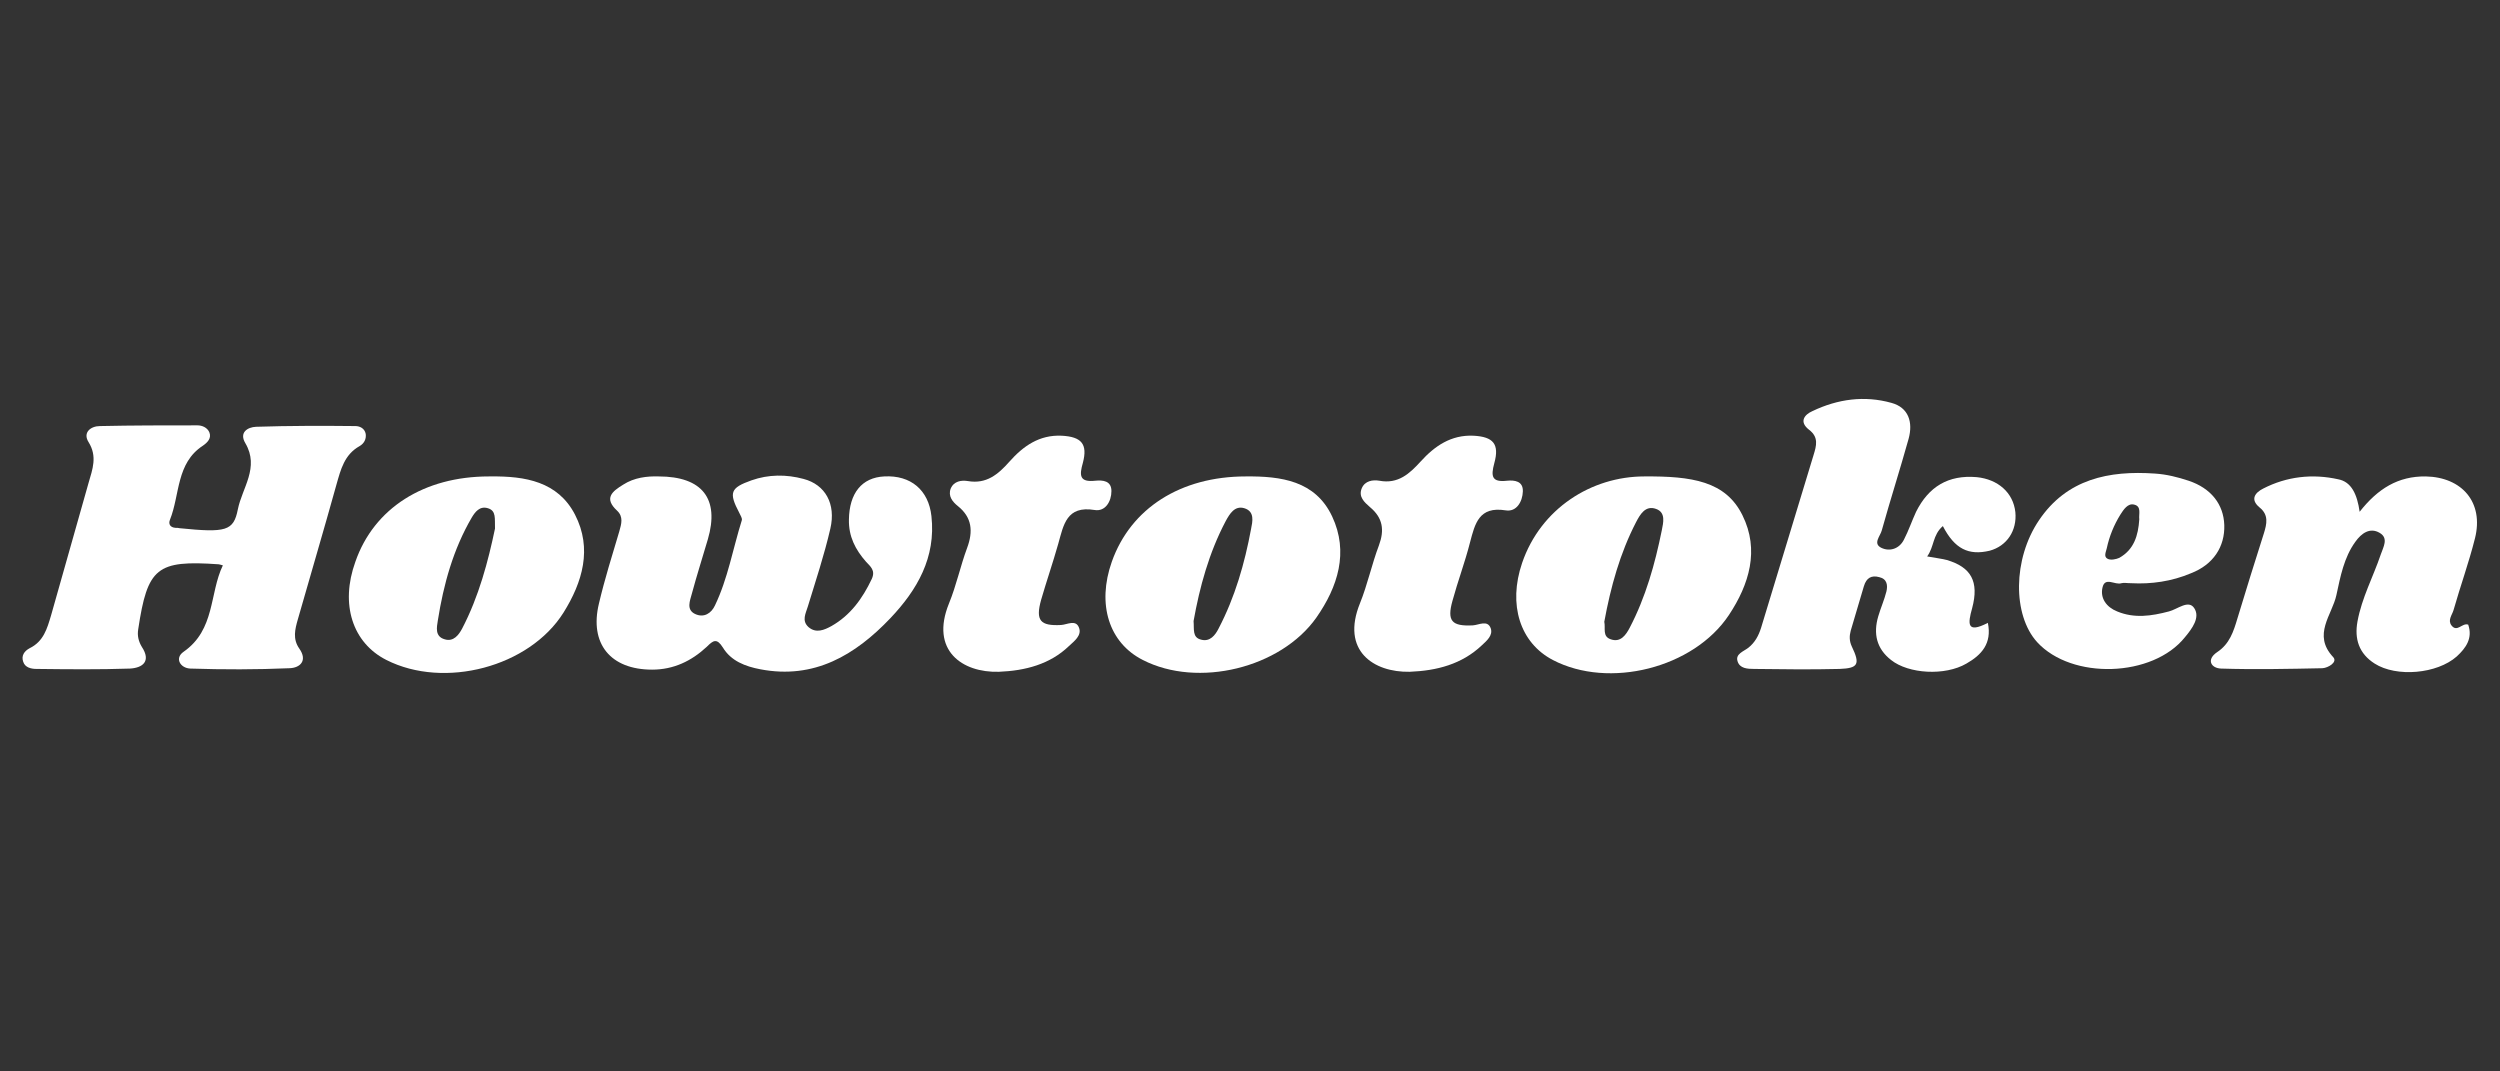
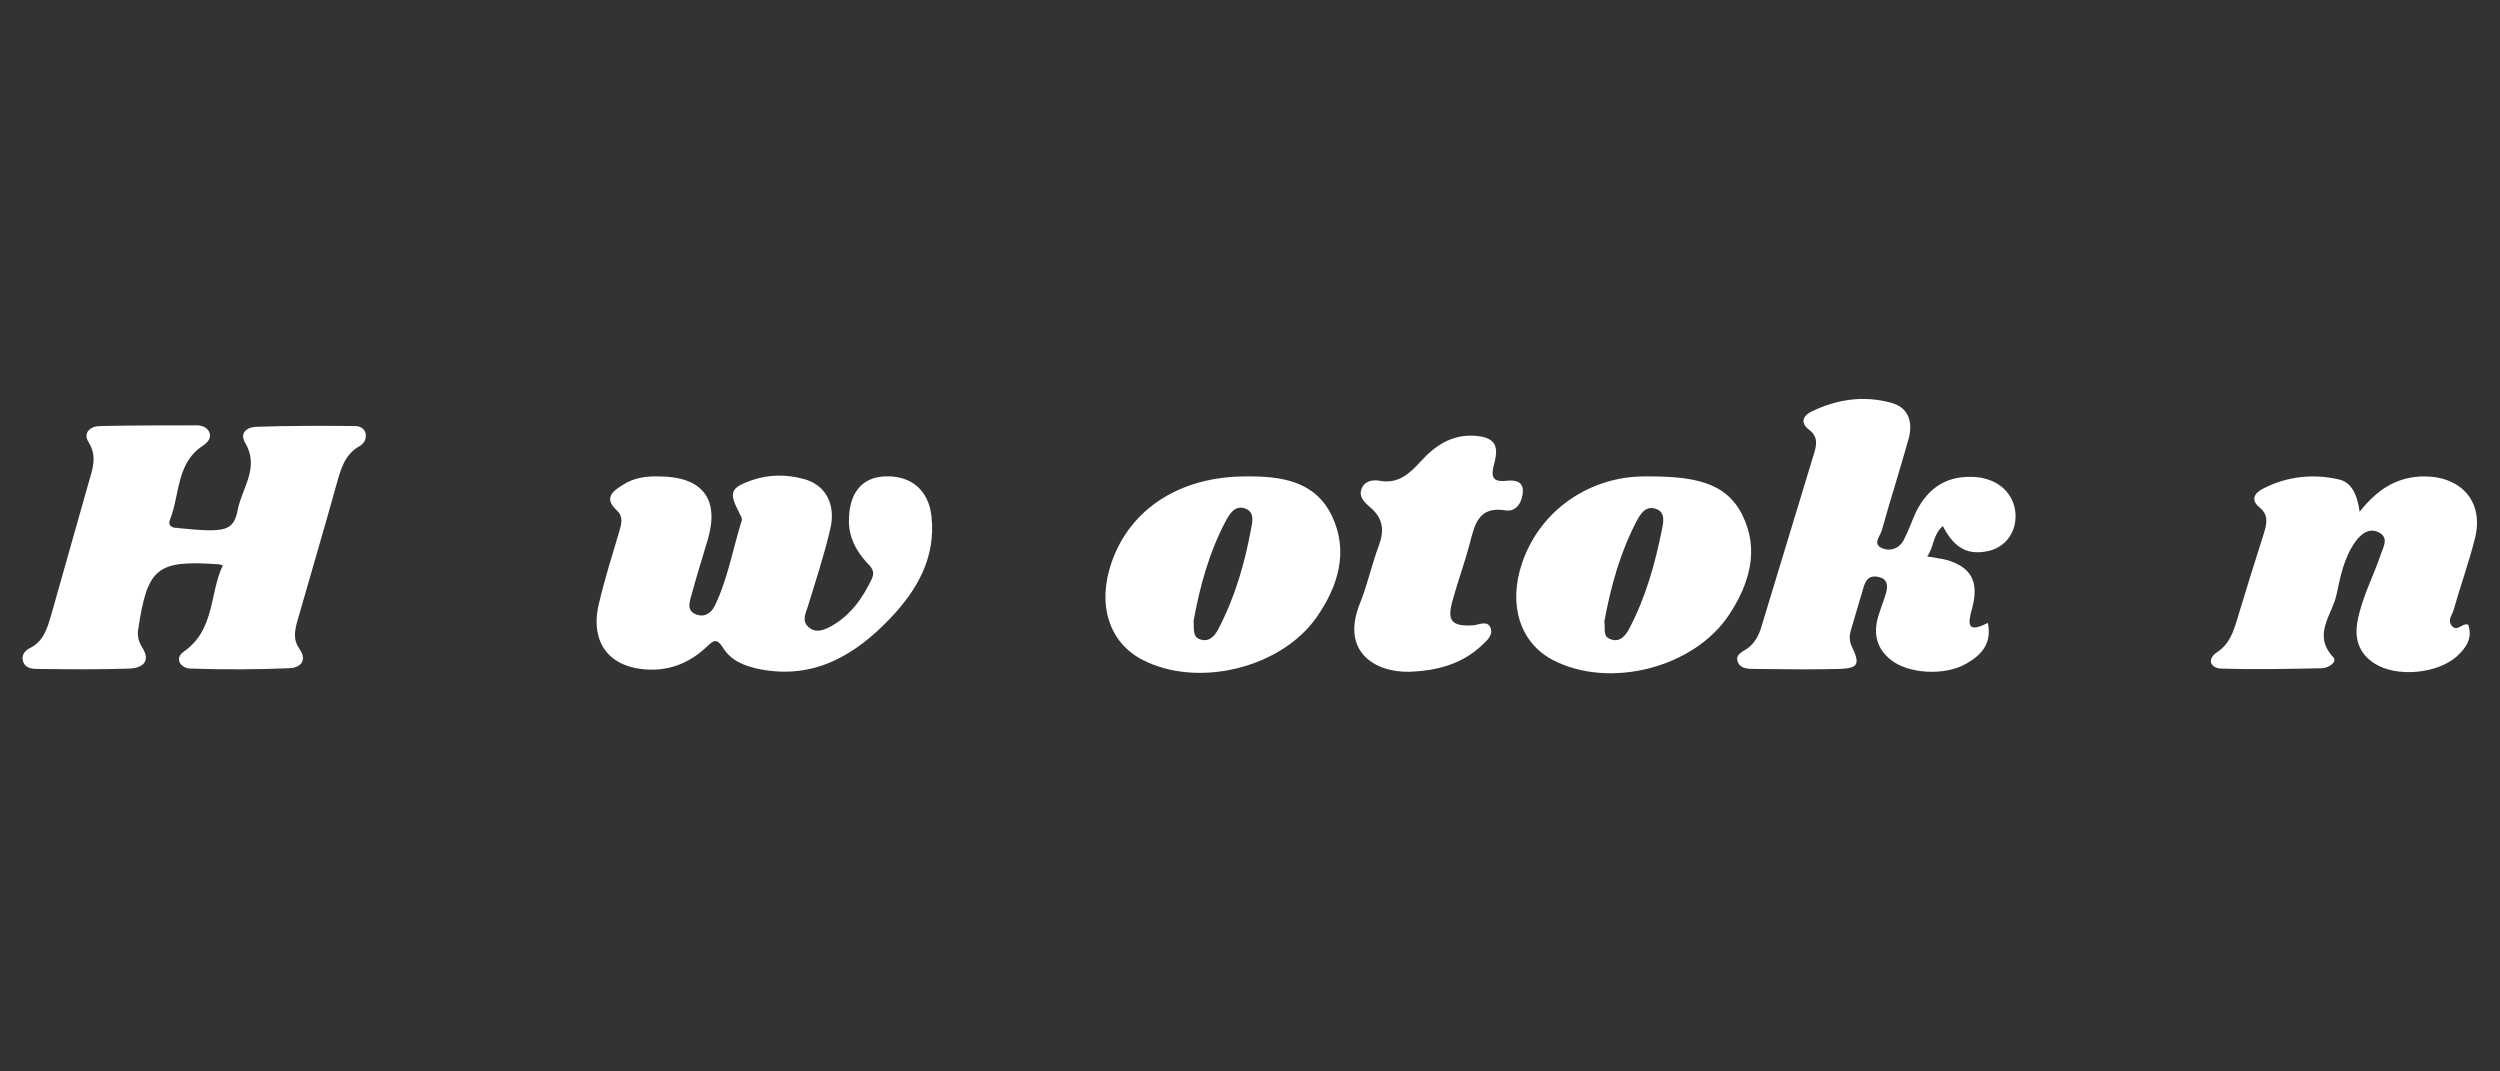
<svg xmlns="http://www.w3.org/2000/svg" version="1.1" id="Layer_1" x="0px" y="0px" viewBox="0 0 700 300" style="enable-background:new 0 0 700 300;" xml:space="preserve">
  <rect x="0" y="0" width="700" height="300" fill="#333333" stroke="none" />
  <style type="text/css">
	.st0{fill:#FFFFFF;}
</style>
  <title>coinidol</title>
  <g>
    <path class="st0" d="M62.4,158.3c-0.8-0.2-1-0.3-1.2-0.3c-17.3-1.2-19.9,0.9-22.5,18.2c-0.3,1.8,0.1,3.4,1,4.9   c2.7,4.1,0.2,5.9-3.3,6.1c-8.7,0.3-17.4,0.2-26.2,0.1c-1.5,0-3.2-0.4-3.7-2c-0.6-1.7,0.3-3,1.8-3.8c3.9-1.9,4.9-5.5,6-9.2   c3.5-12.4,7-24.8,10.5-37.1c1.1-3.8,2.5-7.4,0-11.4c-1.7-2.7,0.6-4.5,3.2-4.5c9.1-0.2,18.2-0.2,27.3-0.2c1.3,0,2.7,0.6,3.3,1.9   c0.7,1.7-0.5,2.9-1.8,3.8c-7.5,4.9-6.4,13.7-9.2,20.7c-0.5,1.2,0,2.2,1.6,2.3c0.4,0,0.8,0,1.1,0.1c13,1.3,15.1,0.8,16.3-5.3   c1.2-6,6.1-11.7,2.1-18.5c-1.8-3,0.6-4.5,3-4.6c9.3-0.3,18.6-0.3,27.8-0.2c1.2,0,2.6,0.6,2.9,2.2c0.2,1.5-0.5,2.7-1.7,3.4   c-4.3,2.4-5.3,6.6-6.5,10.8c-3.5,12.6-7.2,25.1-10.8,37.7c-0.8,2.8-1.5,5.5,0.4,8.2c2.4,3.4,0.2,5.4-2.7,5.5   c-9.3,0.4-18.6,0.4-27.8,0.1c-2.8-0.1-4.5-2.9-1.9-4.7C60.3,176.3,58.6,166.2,62.4,158.3z" />
    <path class="st0" d="M184.4,133.4c12.3,0,17.1,6.3,13.8,17.6c-1.5,5.1-3.1,10.1-4.5,15.3c-0.5,1.9-1.6,4.4,0.9,5.6   c2.5,1.2,4.6-0.2,5.6-2.4c3.6-7.5,5-15.8,7.5-23.8c0.2-0.6-0.4-1.4-0.7-2.1c-3-5.7-2.5-7,3.4-9.1c4.8-1.7,9.8-1.7,14.6-0.4   c6.1,1.6,9.1,7,7.5,13.9c-1.7,7.4-4.1,14.6-6.3,21.8c-0.6,2-1.8,4,0.2,5.8c2.1,1.8,4.4,0.8,6.4-0.3c5.3-3,8.7-7.7,11.3-13.2   c1.1-2.4-0.4-3.5-1.6-4.8c-3-3.4-4.9-7.1-4.8-11.8c0.1-7.4,3.6-11.8,9.9-12.1c7.4-0.4,12.4,3.8,13.2,11.1   c1.3,11.6-4,20.7-11.5,28.6c-9.8,10.3-21.3,17.2-36.4,14.3c-4.2-0.8-8.2-2.3-10.5-6.1c-1.7-2.7-2.7-2-4.5-0.2   c-4.3,4-9.3,6.4-15.3,6.4c-11.7,0-17.6-7.3-14.9-18.5c1.6-6.8,3.7-13.5,5.7-20.2c0.6-2.1,1.2-4.1-0.6-5.8c-3.8-3.5-1.4-5.4,1.7-7.3   C177.6,133.7,181.2,133.3,184.4,133.4z" />
    <path class="st0" d="M544,147.3c-2.9,2.5-2.4,5.8-4.4,8.5c2.2,0.4,3.9,0.6,5.5,1c6.8,2,9.1,6,7.1,13.5c-1.2,4.3-1.6,7.2,4.4,4.1   c1.2,5.8-1.8,9-6,11.4c-6,3.5-16.2,2.9-21.1-1c-4.1-3.2-5-7.4-3.6-12.2c0.7-2.4,1.7-4.6,2.3-7c0.4-1.7,0.2-3.5-2-4   c-2.2-0.6-3.6,0.2-4.3,2.5c-1.2,4.2-2.5,8.3-3.7,12.5c-0.4,1.5-0.4,2.9,0.3,4.4c2.4,5,1.8,6.1-3.4,6.3c-8,0.2-15.9,0.1-23.9,0   c-1.9,0-4.1-0.1-4.7-2.2c-0.6-2,1.7-2.7,3-3.7c1.9-1.5,2.9-3.4,3.6-5.6c4.9-16.1,9.8-32.3,14.7-48.4c0.8-2.6,1.5-5-1.3-7.1   c-2.8-2.2-1.3-4.2,1-5.2c7.1-3.4,14.6-4.4,22.1-2.3c4.8,1.3,6.1,5.4,4.8,10.1c-2.4,8.6-5.1,17-7.5,25.6c-0.4,1.6-2.6,3.7-0.1,4.9   c2.3,1.1,5,0.3,6.3-2.3c1.3-2.5,2.2-5.2,3.4-7.8c3.5-7,9-10.4,17-9.7c5.9,0.6,10.2,4.3,10.8,9.8c0.5,5.2-2.4,9.5-7.2,10.8   C551.2,155.6,547.3,153.7,544,147.3z" />
    <path class="st0" d="M660.7,143.3c5.1-6.5,10.8-10,18.5-9.9c10.2,0.2,16.3,7.3,13.8,17.3c-1.7,6.8-4.1,13.4-6,20.1   c-0.4,1.4-1.7,2.8-0.6,4.3c1.6,2.1,3-0.8,4.7-0.2c1.3,3.8-0.6,6.5-3.2,8.9c-5.5,4.9-16.9,5.9-23,2c-4.4-2.8-5.7-6.9-4.8-11.8   c1.2-6.6,4.4-12.5,6.5-18.7c0.7-2.1,2.3-4.6-0.3-6.1c-2.7-1.6-5.1,0.1-6.8,2.5c-3.2,4.4-4.2,9.8-5.3,14.9   c-1.2,5.6-6.8,11.1-0.9,17.4c1.3,1.4-1.4,3-3,3.1c-9.5,0.2-19,0.4-28.4,0.1c-2.8-0.1-4.2-2.5-1.1-4.6c3.5-2.3,4.6-5.8,5.7-9.5   c2.4-8,4.9-15.9,7.4-23.8c0.8-2.6,1.4-5.1-1.2-7.2c-2.8-2.3-1.2-4.2,1-5.3c6.6-3.4,13.8-4.2,21-2.6   C658.4,134.9,660,138.4,660.7,143.3z" />
-     <path class="st0" d="M136.9,133.4c0.2,0,0.4,0,0.6,0c9.5-0.1,18.7,1.4,23.5,10.7c4.9,9.5,2.1,18.9-3.2,27.4   c-9.6,15.3-33.4,21.5-49.6,13.3c-9.5-4.8-13-15.6-8.7-27.5C104.7,142.3,118.7,133.4,136.9,133.4z M138.6,148c-0.1-2.8,0.4-5-2-5.7   c-2.3-0.7-3.6,1.1-4.5,2.6c-5.2,8.9-7.9,18.7-9.5,28.8c-0.3,1.9-0.9,4.5,1.9,5.3c2.5,0.8,4-1.3,4.9-3   C134.1,167,136.7,157.1,138.6,148z" />
    <path class="st0" d="M348.8,133.4c9.9-0.1,19.5,1.2,24.2,11.2s1.6,19.7-4.4,28.3c-10,14.2-33.2,19.8-48.6,11.9   c-9.5-4.8-12.9-15.6-8.7-27.5C316.6,142.3,330.6,133.4,348.8,133.4z M334.2,173.9c0.2,2.3-0.4,4.6,2.1,5.2c2.5,0.7,4-1.3,4.9-3.1   c4.6-8.8,7.3-18.2,9.1-27.9c0.4-2,1.1-4.9-1.9-5.8c-2.7-0.8-4.1,1.6-5.2,3.6C338.5,154.8,335.9,164.4,334.2,173.9z" />
    <path class="st0" d="M460.4,133.4c13.3-0.1,22.8,1.3,27.5,10.9c4.8,9.7,1.9,19.3-3.8,27.9c-9.9,14.9-33.6,20.8-49.3,12.6   c-9.2-4.8-12.6-15.5-8.6-27.2C431.4,142.4,445.6,133.4,460.4,133.4z M449.2,174.1c0.4,1.8-0.6,4.1,1.8,4.9c2.8,1,4.3-1.3,5.3-3.2   c4.5-8.6,7.1-17.9,9-27.3c0.4-2.1,1.2-5-1.6-6c-3-1.1-4.5,1.6-5.6,3.7C453.6,154.9,451,164.3,449.2,174.1z" />
-     <path class="st0" d="M596.8,163.3c-1.3,0-2.1-0.2-2.8,0c-1.8,0.6-4.6-1.9-5.3,1.2c-0.7,3,1.1,5.5,4.1,6.7c4.8,2,9.6,1.3,14.5,0   c2.4-0.6,5.5-3.4,7.1-0.9c1.7,2.6-0.6,5.7-2.6,8.1c-9,11.3-31.7,12-41.4,1.4c-6.9-7.6-6.8-23.3,0.5-34.1   c7.8-11.6,19.6-14,32.5-13.1c3.2,0.2,6.4,1,9.4,2c6.3,2.1,9.8,6.6,10,12.4c0.2,6.1-3.1,11.1-9.3,13.5   C608.1,162.8,602.3,163.6,596.8,163.3z M599,145.4c-0.2-1.4,0.7-3.6-1.4-4.1c-1.8-0.5-3,1.4-3.9,2.8c-1.8,2.9-3.1,6.1-3.8,9.4   c-0.2,1-1,2.4,0.3,3c0.9,0.4,2.3,0.1,3.2-0.3C597.5,153.9,598.7,150,599,145.4z" />
    <path class="st0" d="M394.7,188.1c-10.1,0.2-19.3-5.9-13.9-19.2c2.1-5.2,3.3-10.9,5.3-16.2c1.6-4.3,1.1-7.7-2.5-10.7   c-1.6-1.4-3.3-2.9-2.3-5.3c0.9-2.1,3.1-2.4,4.9-2.1c5.3,1,8.5-2,11.6-5.4c3.9-4.3,8.5-7.5,14.8-7.2c5.5,0.3,7.3,2.3,5.8,7.7   c-1,3.7-0.7,5.4,3.6,4.9c2.1-0.2,4.5,0.1,4.4,3s-1.8,5.8-4.8,5.3c-7.5-1.2-8.6,3.7-10,9c-1.4,5.5-3.4,10.8-4.9,16.3   c-1.6,5.7-0.2,7.2,5.7,6.9c1.7-0.1,4.1-1.6,5,0.8c0.7,2-1.1,3.5-2.5,4.8C409.3,186,402.3,187.8,394.7,188.1z" />
-     <path class="st0" d="M279.7,188.1c-10.3,0.3-19.3-6-14-19.1c2.1-5.1,3.2-10.5,5.1-15.6c1.7-4.6,1.4-8.5-2.6-11.7   c-1.5-1.2-2.8-2.8-2-4.9c0.9-2.1,3-2.4,4.8-2.1c5.2,0.9,8.5-1.9,11.6-5.4c3.9-4.4,8.4-7.6,14.7-7.3c5.5,0.3,7.3,2.3,5.9,7.6   c-1,3.5-1,5.5,3.5,5c2.1-0.2,4.5,0,4.5,2.9s-1.7,5.8-4.7,5.3c-7.9-1.3-8.7,4.2-10.2,9.5s-3.3,10.5-4.8,15.7c-1.6,5.8-0.2,7.3,5.6,7   c1.7-0.1,4.1-1.6,5,0.7c0.9,2.2-1.3,3.8-2.8,5.2C294,186,287.1,187.8,279.7,188.1z" />
  </g>
</svg>